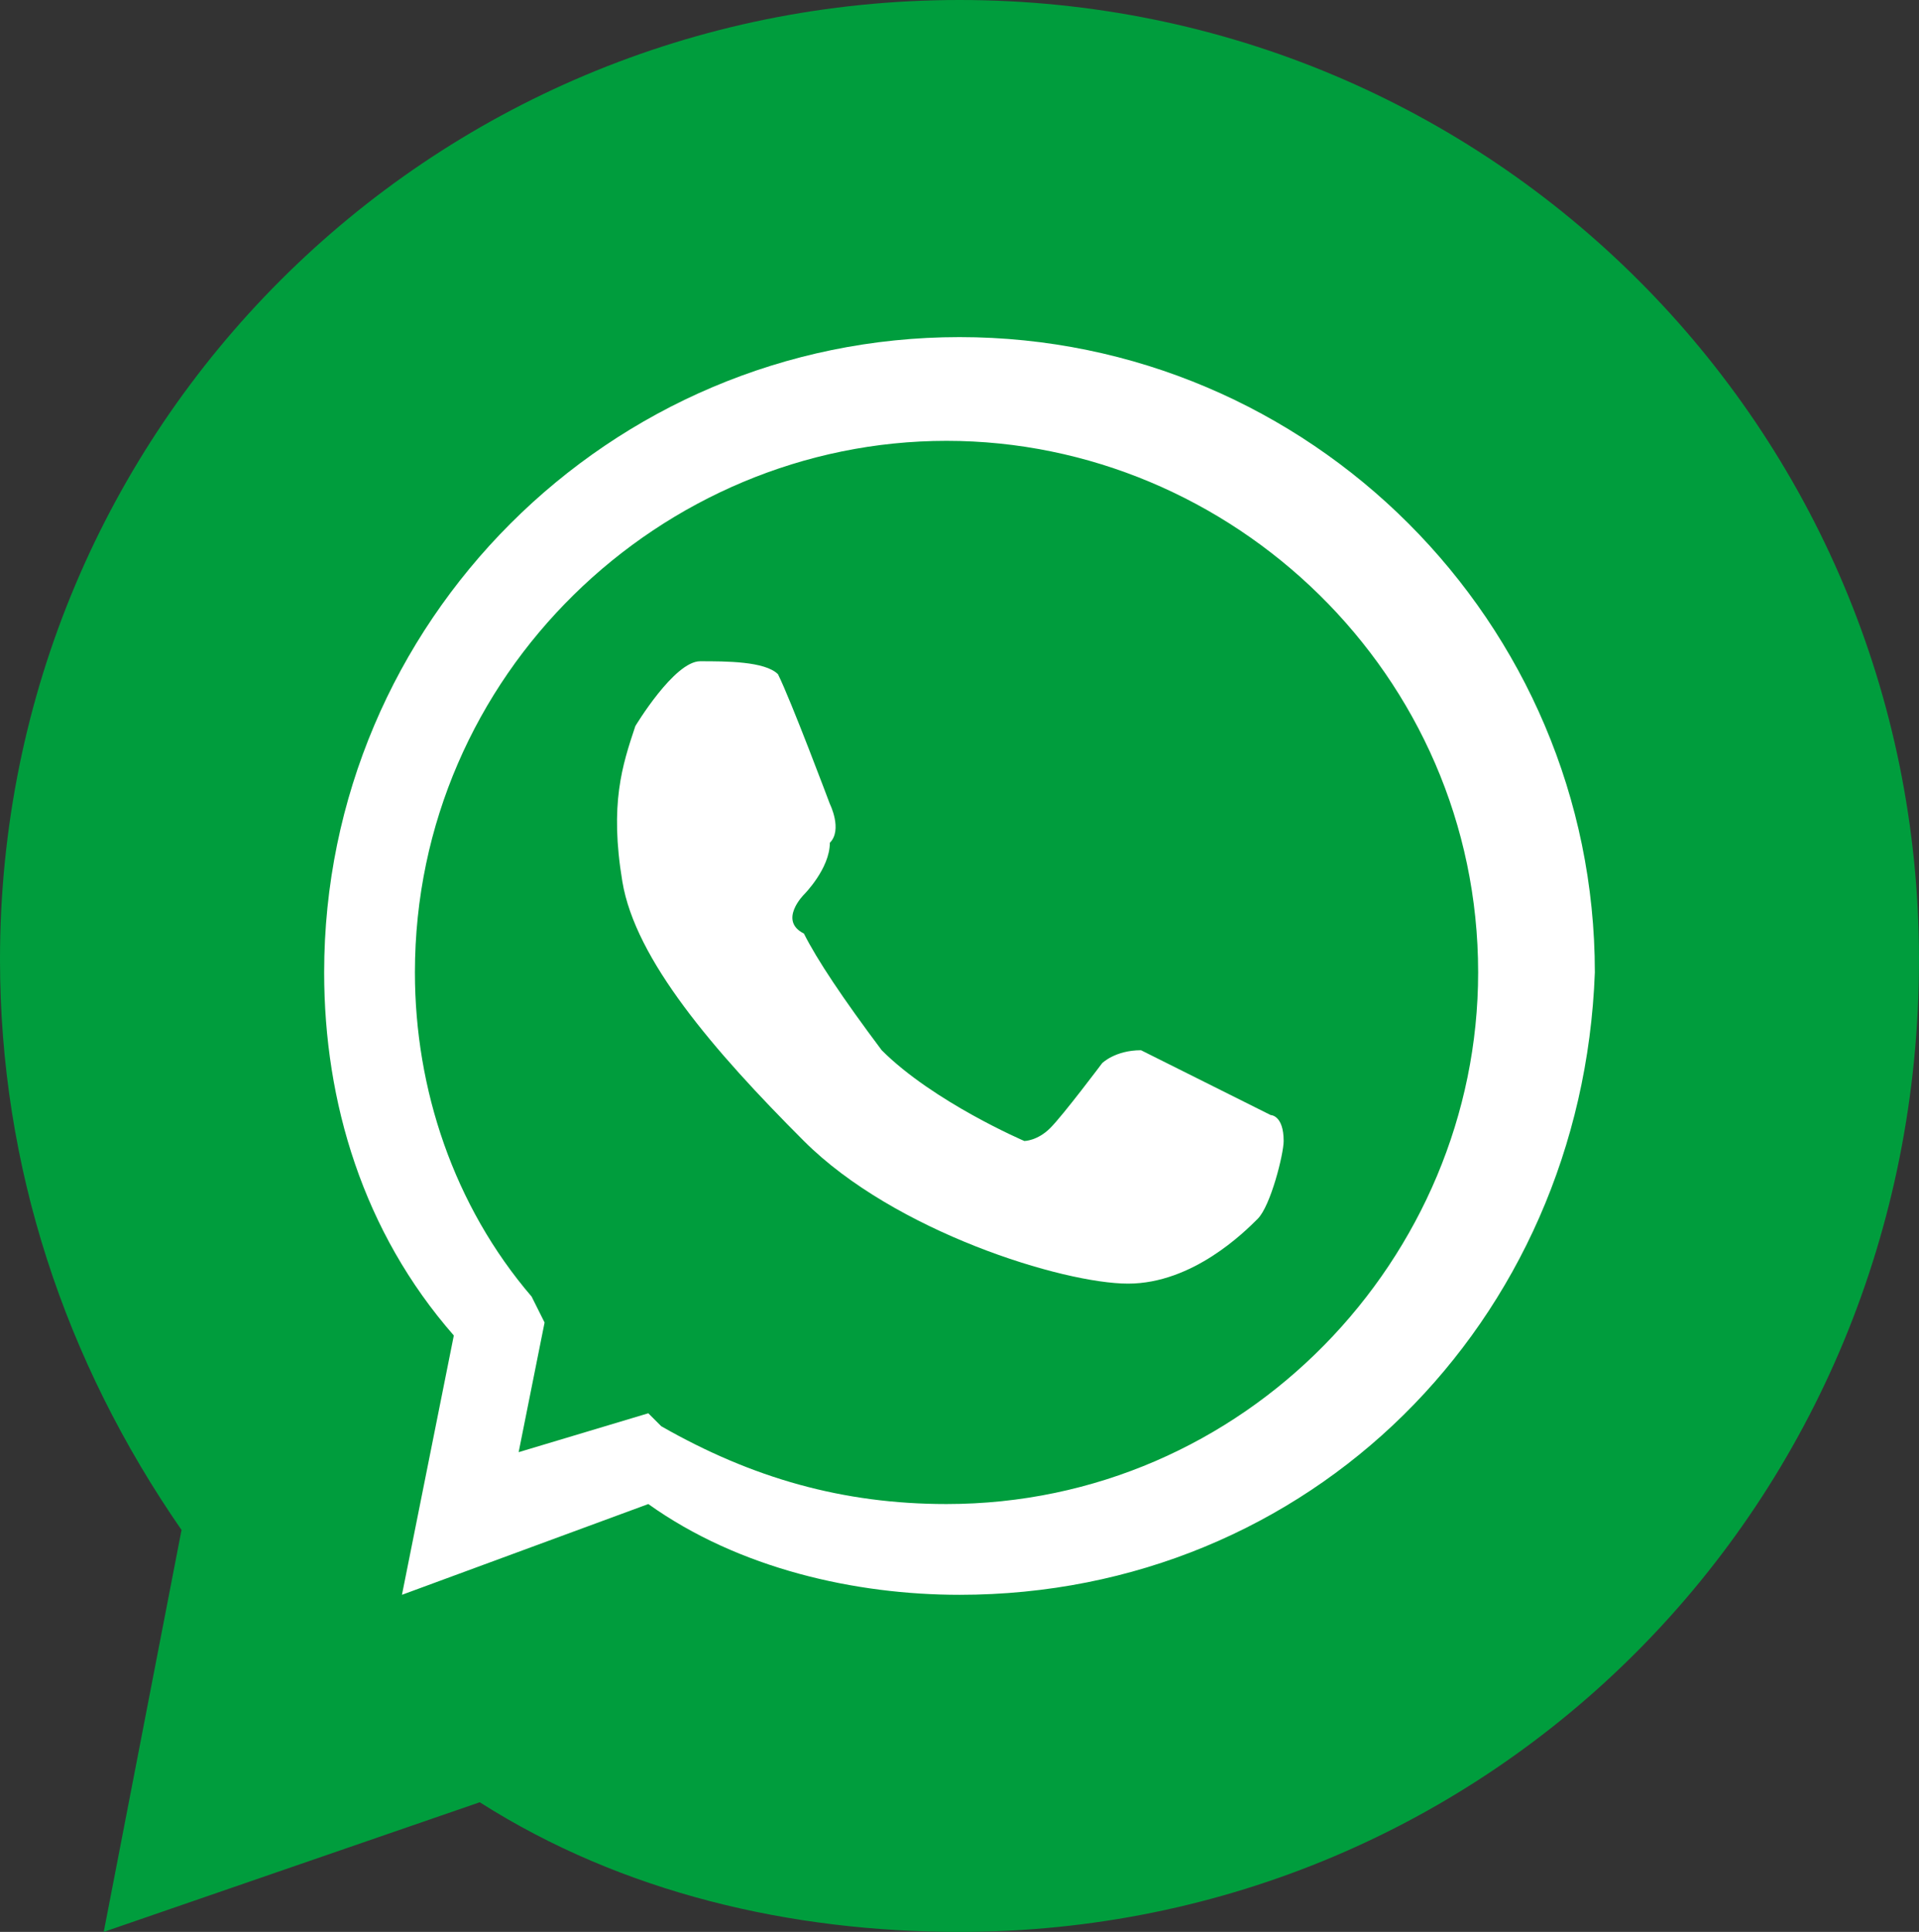
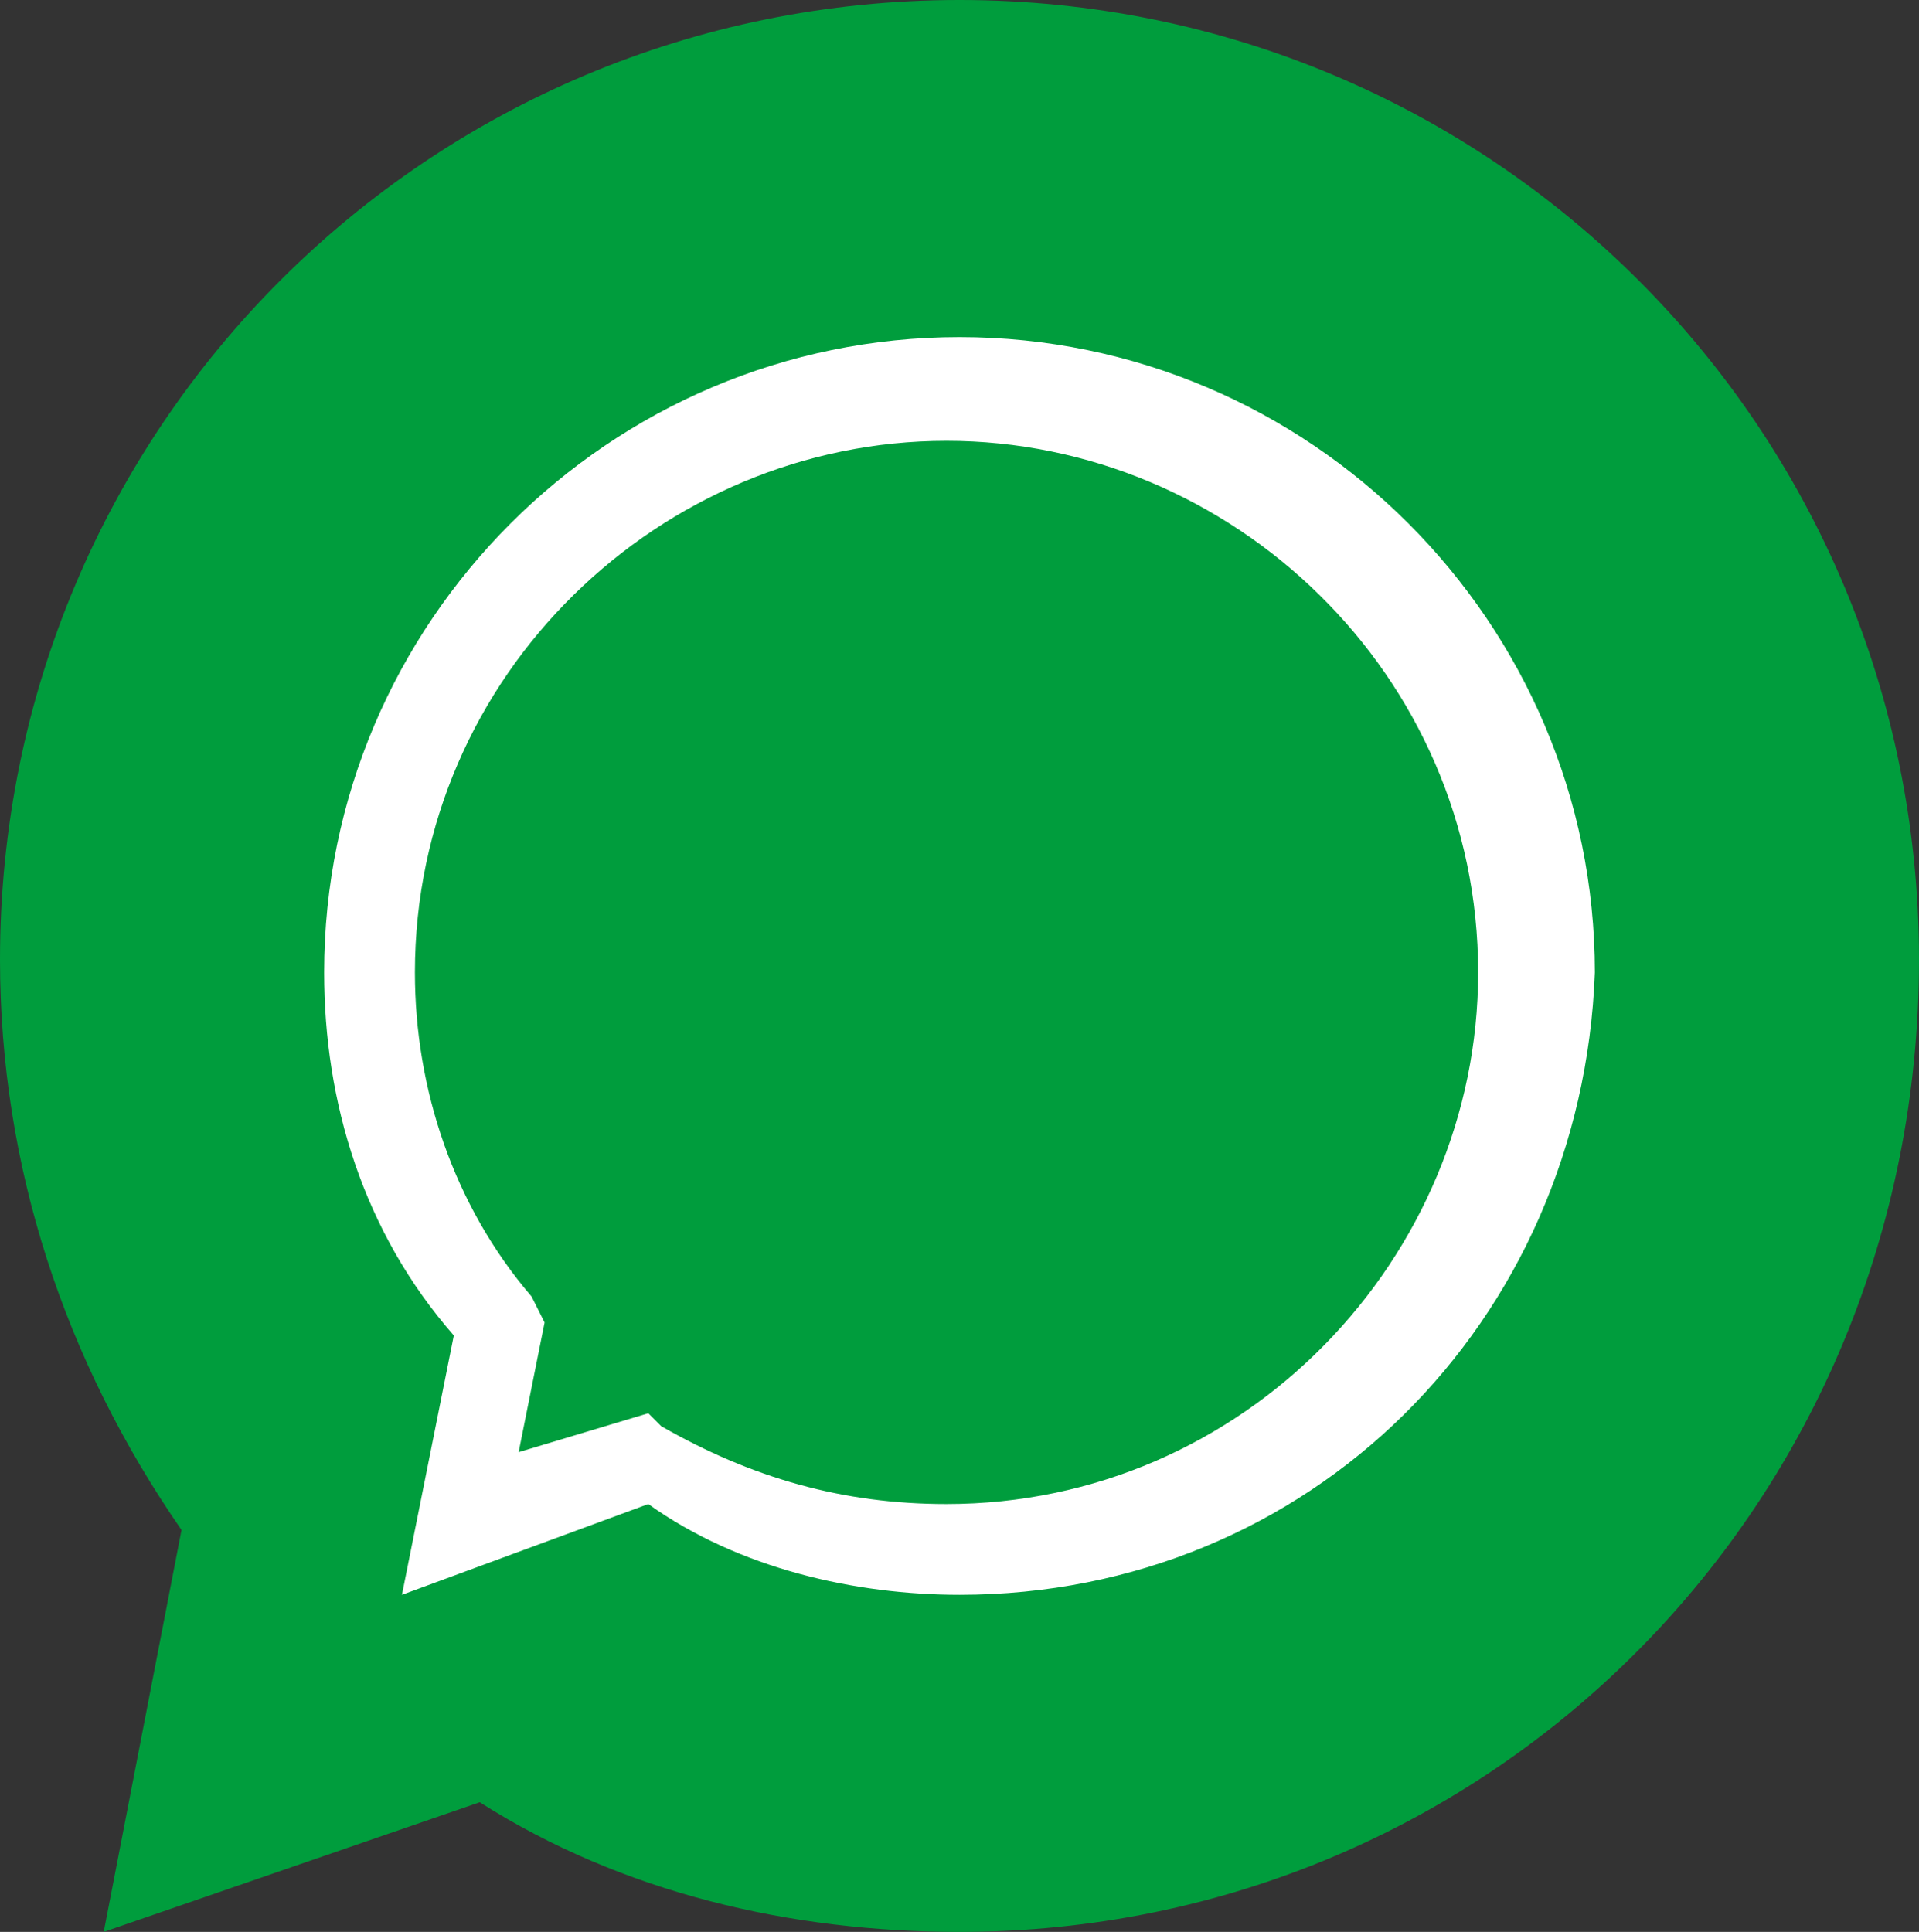
<svg xmlns="http://www.w3.org/2000/svg" width="14.8" height="14.9" version="1.1" viewBox="0 0 14.8 14.9" xml:space="preserve">
  <rect x="0" y="0" width="14.8" height="14.9" fill="#333333" stroke="none" />
  <style type="text/css">
	.st0{fill:#FFFFFF;}
	.st1{fill:#525255;}
	.st2{fill:#115485;}
	.st3{fill:#009D3D;}
	.st4{fill:none;}
</style>
  <g transform="translate(-2.2,-1.8)">
    <path class="st3" d="m9.6 16.7c-1.3 0-2.6-0.3-3.7-1l-2.9 1 0.6-3.1c-0.9-1.3-1.4-2.8-1.4-4.4 0-4.1 3.3-7.4 7.4-7.4s7.4 3.3 7.4 7.4c0 4.2-3.3 7.5-7.4 7.5z" fill="#009d3d" />
-     <path class="st4" d="m9.6 4.8c-2.5 0-4.5 2-4.5 4.5 0 1 0.4 2 1 2.8l-0.3 1.5 1.5-0.5c0.7 0.4 1.5 0.7 2.4 0.7 2.5 0 4.5-2 4.5-4.5-0.1-2.5-2.1-4.5-4.6-4.5z" fill="none" />
    <path class="st0" d="m9.6 14.1c-0.8 0-1.7-0.2-2.4-0.7l-1.9 0.7 0.4-2c-0.7-0.8-1-1.8-1-2.8 0-2.7 2.2-4.9 4.9-4.9s4.9 2.2 4.9 4.9c-0.1 2.7-2.2 4.8-4.9 4.8zm-2.4-1.4 0.1 0.1c0.7 0.4 1.4 0.6 2.2 0.6 2.3 0 4.1-1.9 4.1-4.1 0-2.3-1.9-4.1-4.1-4.1s-4.1 1.8-4.1 4.1c0 0.9 0.3 1.8 0.9 2.5l0.1 0.2-0.2 1z" fill="#fff" />
-     <path class="st0" d="m7.1 7.4s0.3-0.5 0.5-0.5 0.5 0 0.6 0.1c0.1 0.2 0.4 1 0.4 1s0.1 0.2 0 0.3c0 0.2-0.2 0.4-0.2 0.4s-0.2 0.2 0 0.3c0.1 0.2 0.3 0.5 0.6 0.9 0.4 0.4 1.1 0.7 1.1 0.7s0.1 0 0.2-0.1 0.4-0.5 0.4-0.5 0.1-0.1 0.3-0.1l1 0.5s0.1 0 0.1 0.2c0 0.1-0.1 0.5-0.2 0.6s-0.5 0.5-1 0.5-1.8-0.4-2.5-1.1-1.3-1.4-1.4-2 0-0.9 0.1-1.2z" fill="#fff" />
  </g>
</svg>